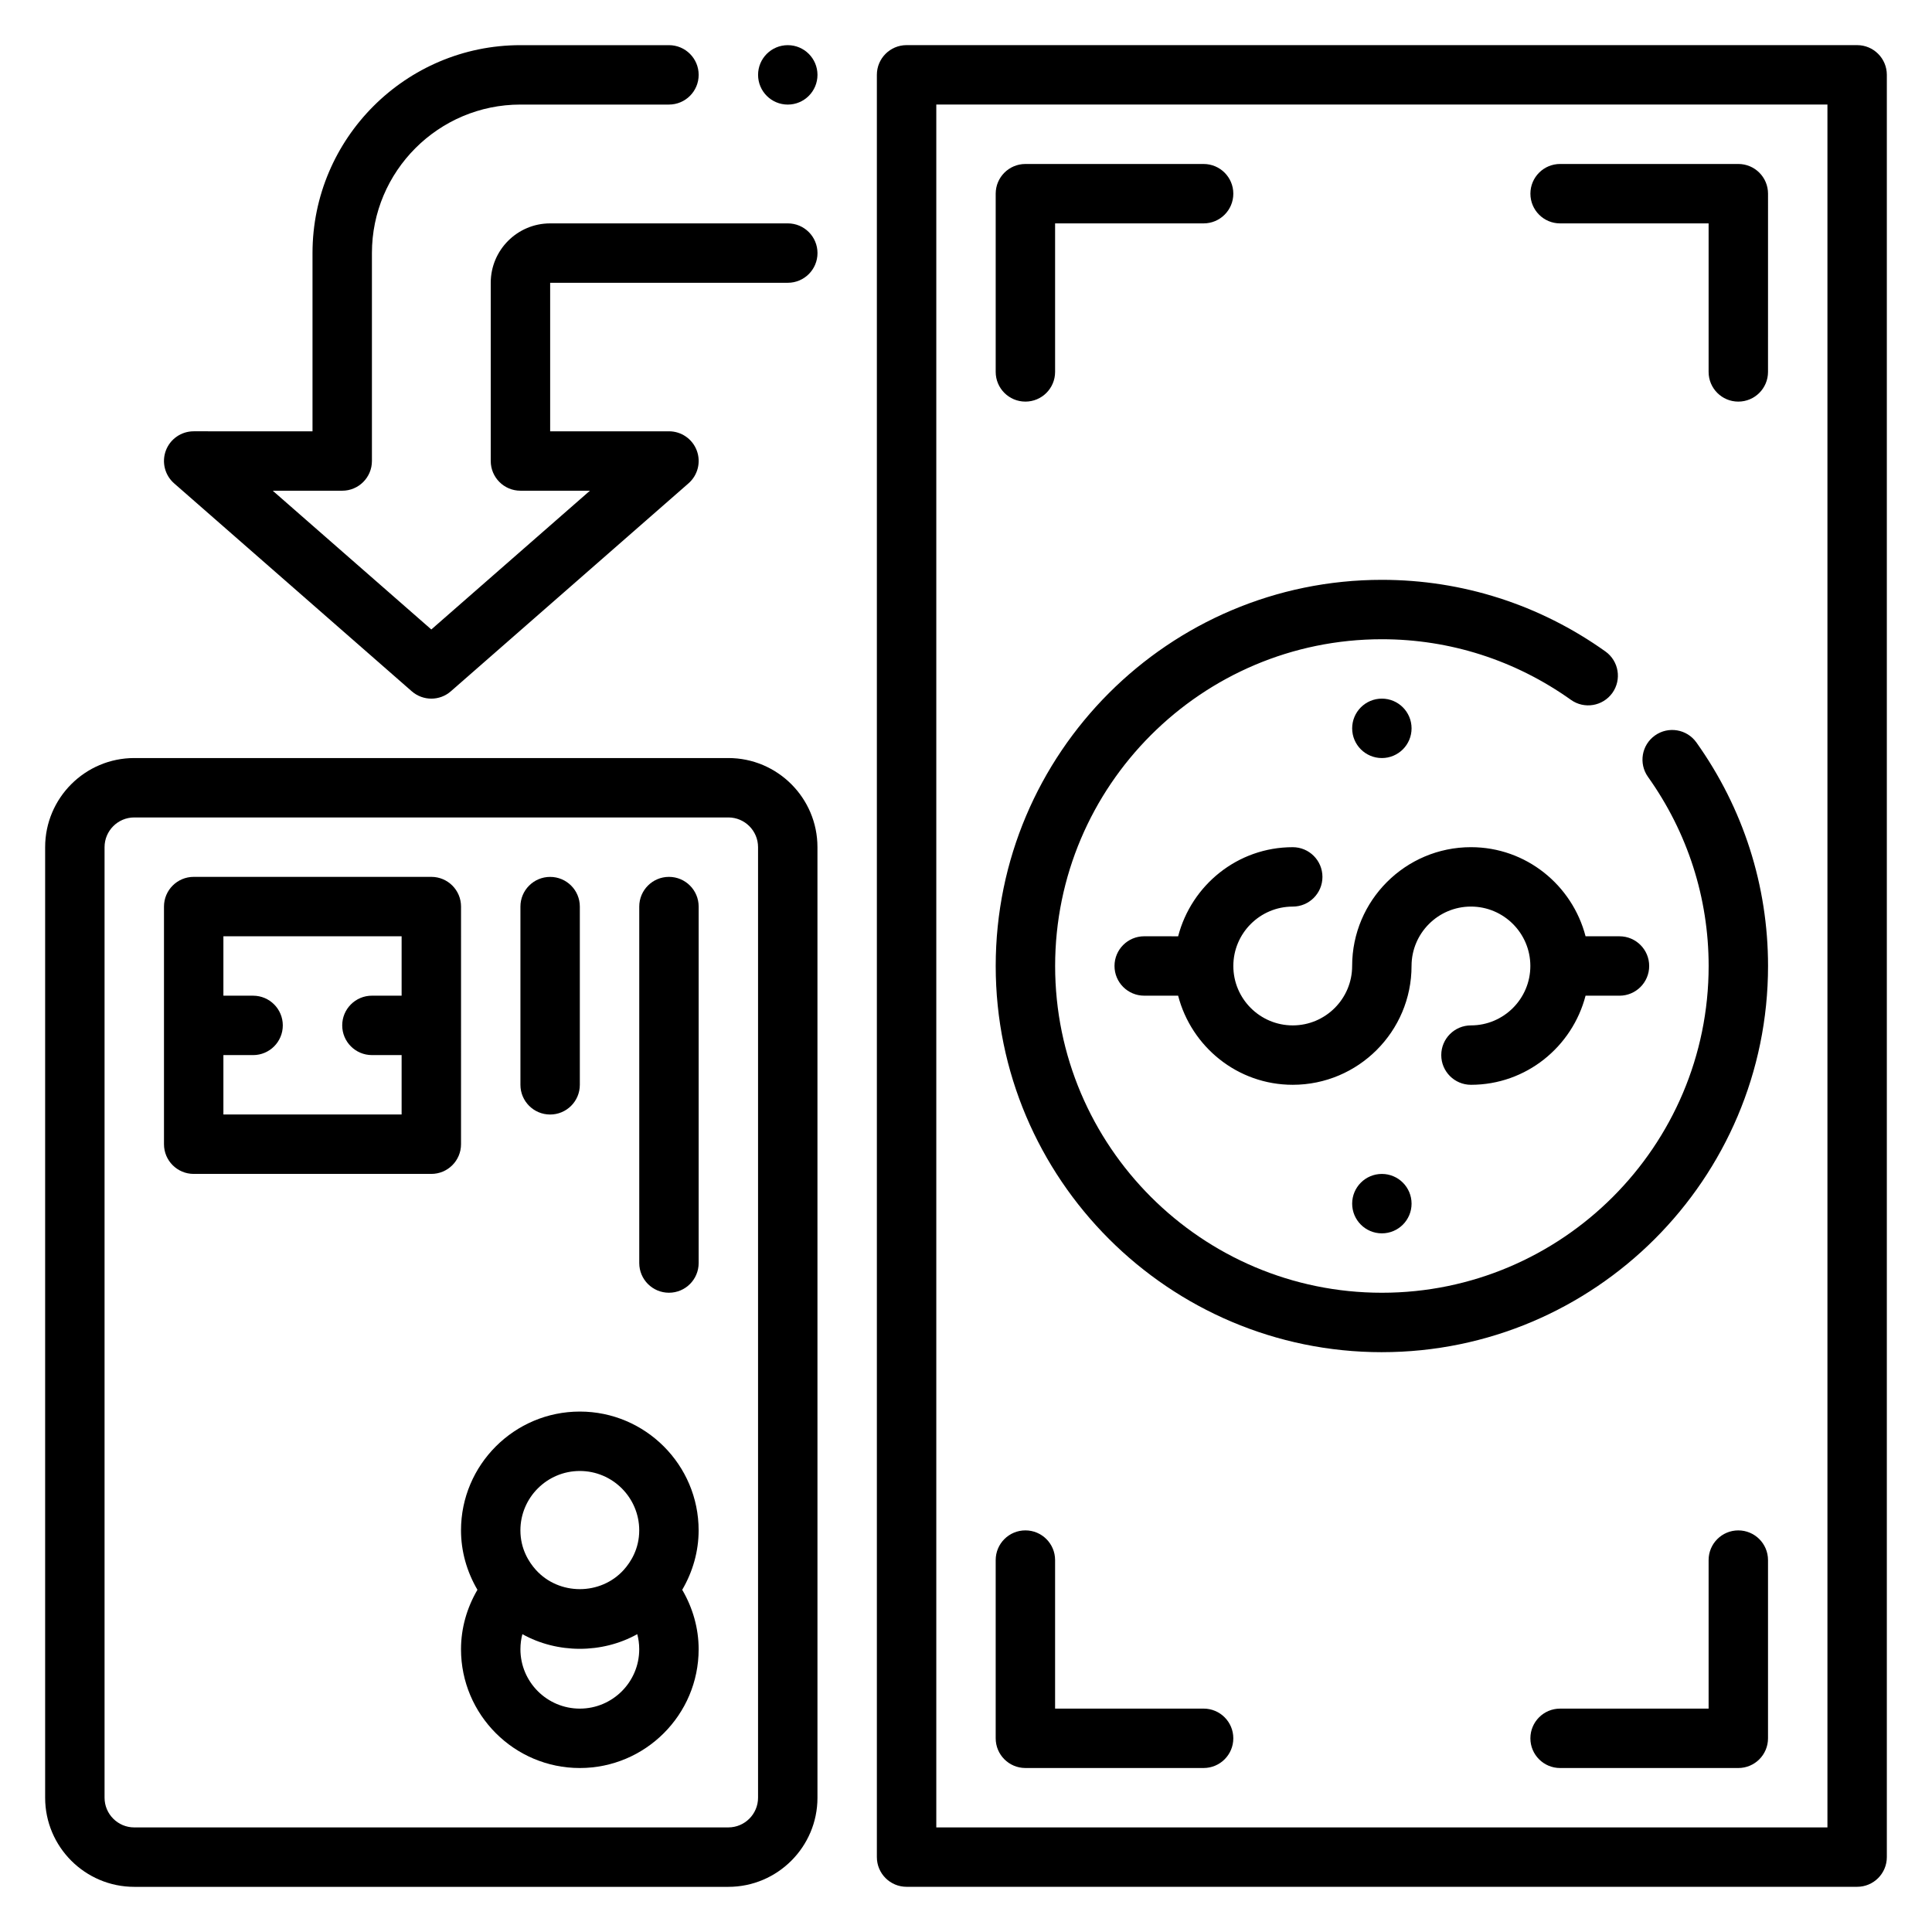
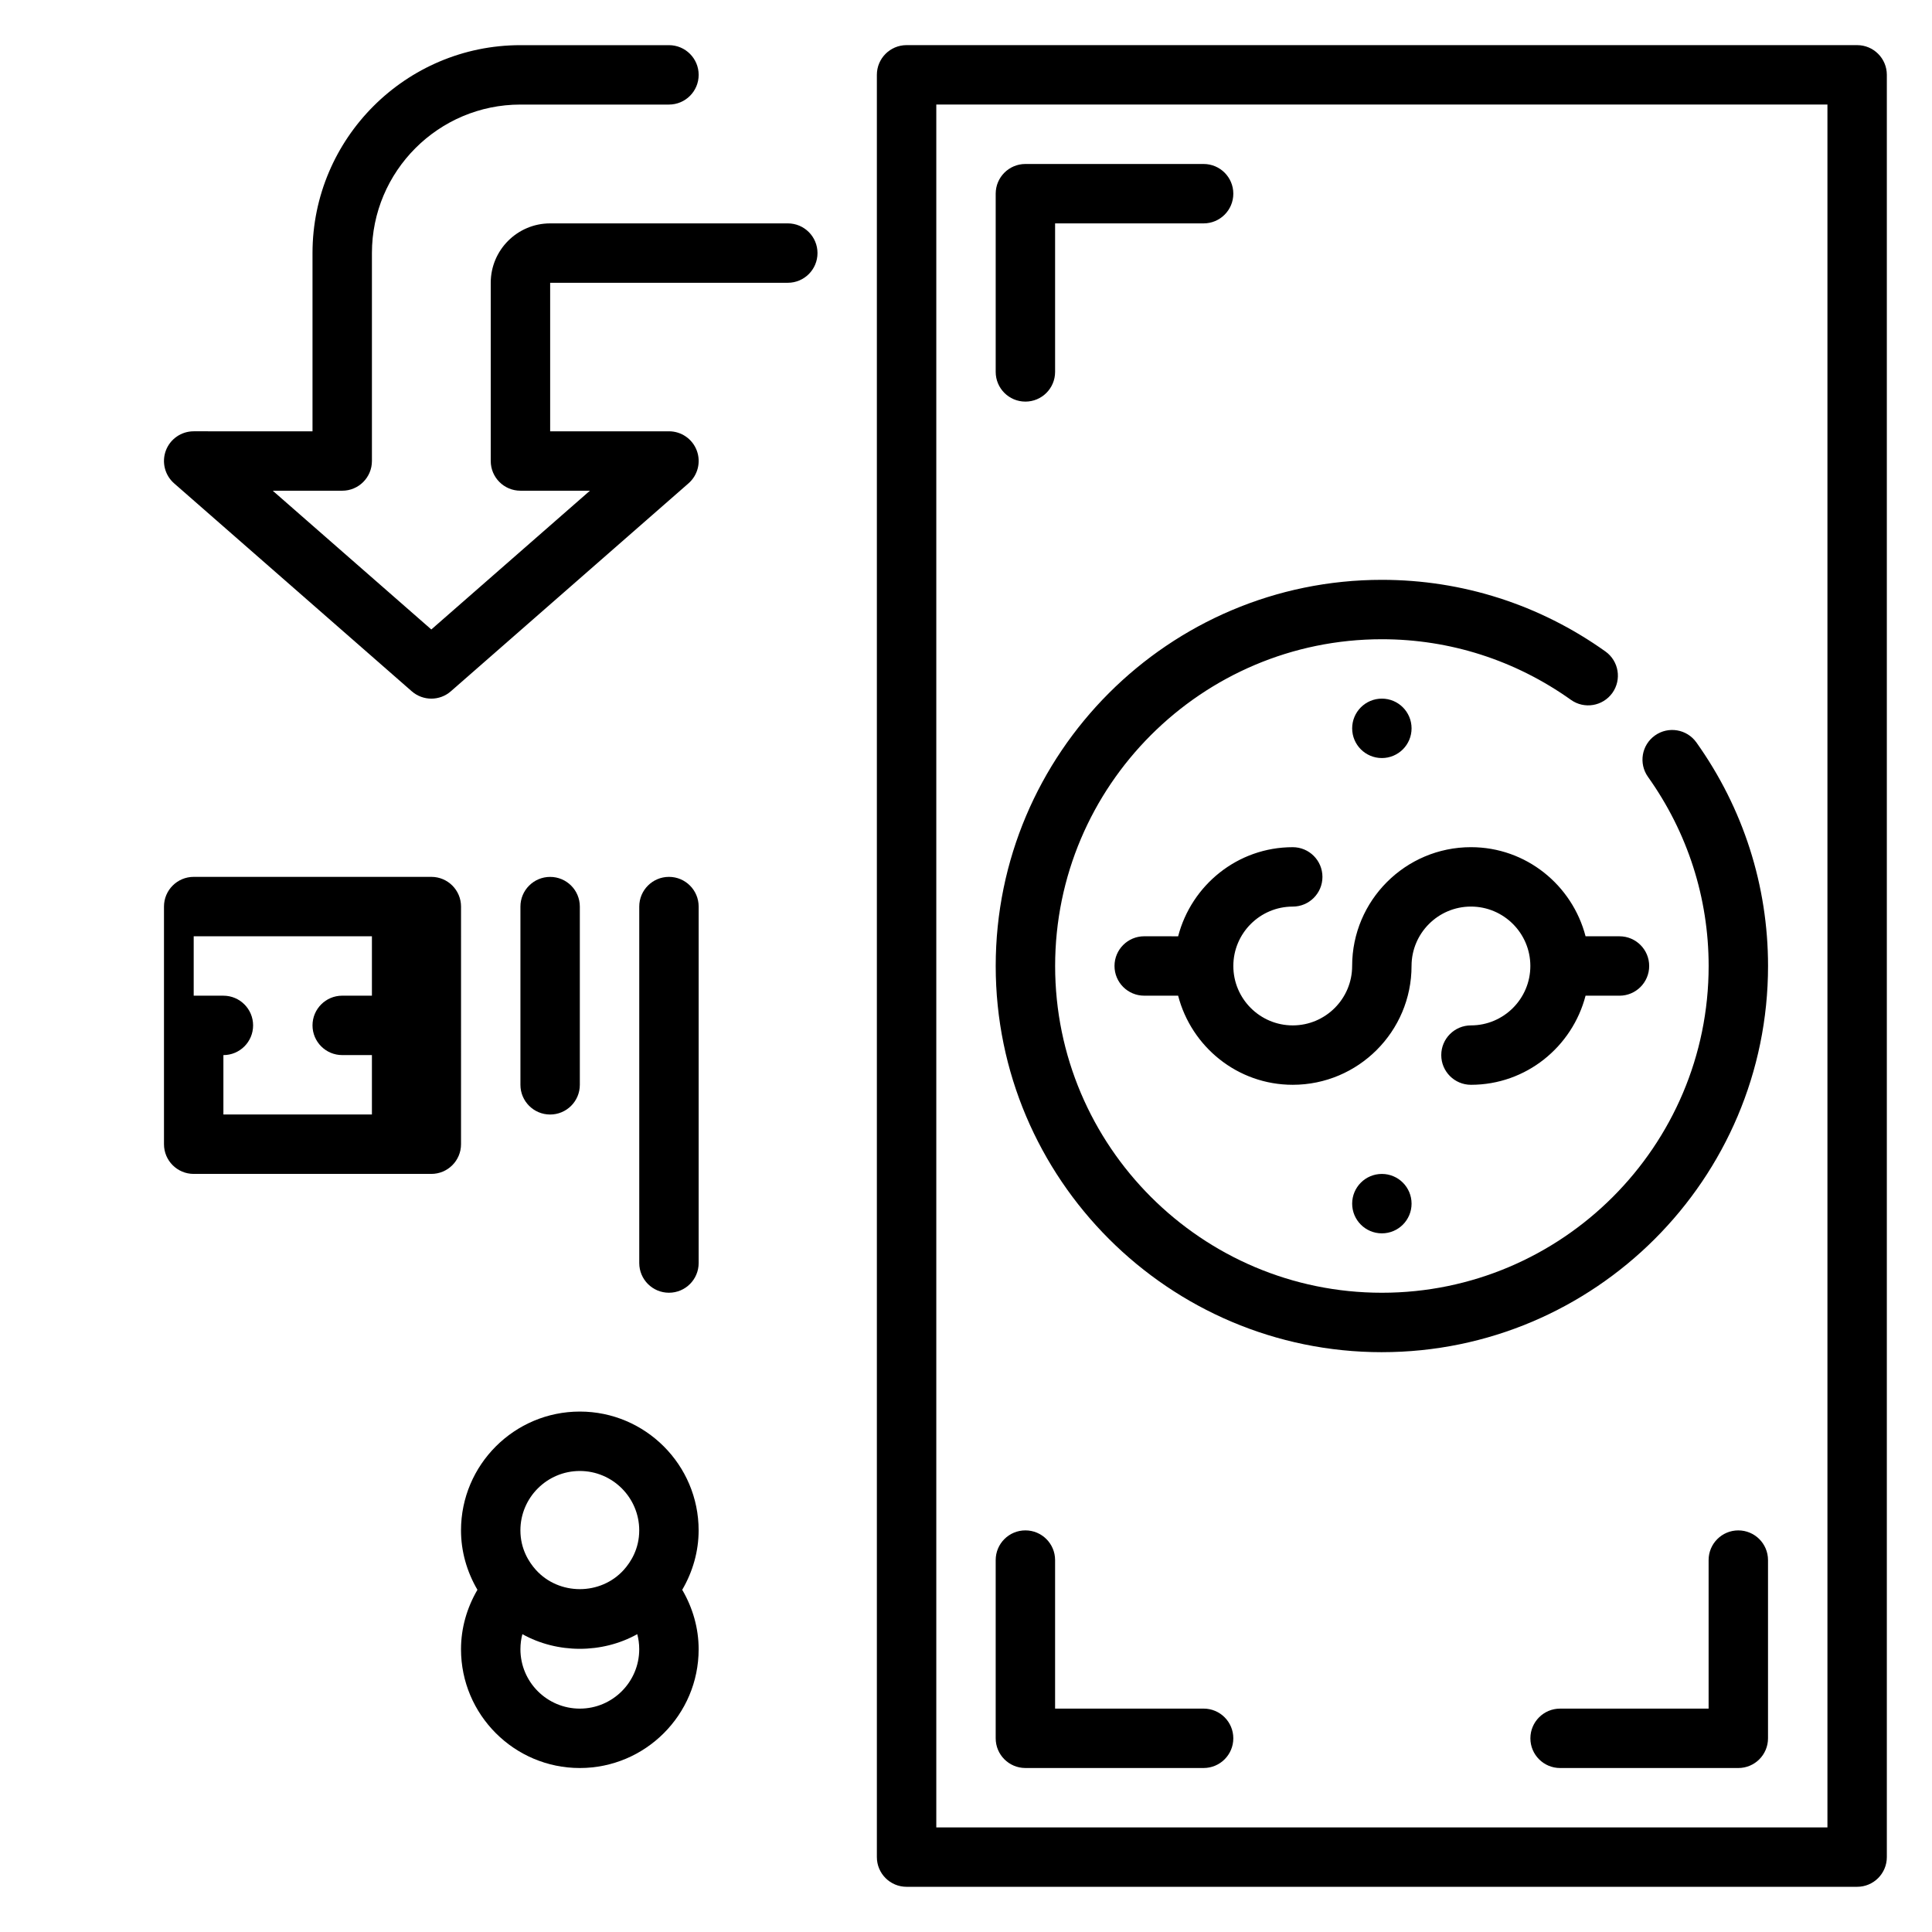
<svg xmlns="http://www.w3.org/2000/svg" fill="#000000" width="800px" height="800px" version="1.1" viewBox="144 144 512 512">
  <g>
-     <path d="m337.02 344.89h-157.44c-13.02 0-23.617 10.598-23.617 23.617v251.91c0 13.02 10.598 23.617 23.617 23.617h157.44c13.02 0 23.617-10.598 23.617-23.617l-0.004-251.91c0-13.023-10.594-23.617-23.613-23.617zm7.871 275.52c0 4.336-3.527 7.871-7.871 7.871l-157.44 0.004c-4.344 0-7.871-3.535-7.871-7.871v-251.91c0-4.336 3.527-7.871 7.871-7.871h157.44c4.344 0 7.871 3.535 7.871 7.871z" />
    <path d="m297.66 518.08c-17.367 0-31.488 14.121-31.488 31.488 0 5.559 1.551 10.957 4.352 15.742-2.801 4.789-4.352 10.188-4.352 15.746 0 17.367 14.121 31.488 31.488 31.488 17.367 0 31.488-14.121 31.488-31.488 0-5.559-1.551-10.957-4.352-15.742 2.797-4.789 4.348-10.188 4.348-15.746 0-17.363-14.121-31.488-31.484-31.488zm0 15.746c8.684 0 15.742 7.062 15.742 15.742 0 4.887-2.227 8.391-4.102 10.477-6.133 6.793-17.145 6.793-23.285 0-1.875-2.086-4.102-5.586-4.102-10.477 0-8.684 7.062-15.742 15.746-15.742zm0 62.977c-8.684 0-15.742-7.062-15.742-15.742 0-1.457 0.195-2.785 0.52-3.992 9.273 5.18 21.168 5.18 30.441 0 0.328 1.203 0.523 2.531 0.523 3.988 0 8.684-7.062 15.746-15.742 15.746z" />
    <path d="m321.28 376.38c-4.352 0-7.871 3.527-7.871 7.871v94.465c0 4.344 3.519 7.871 7.871 7.871 4.352 0 7.871-3.527 7.871-7.871v-94.465c0-4.344-3.516-7.871-7.871-7.871z" />
    <path d="m289.79 439.36c4.352 0 7.871-3.527 7.871-7.871v-47.23c0-4.344-3.519-7.871-7.871-7.871-4.352 0-7.871 3.527-7.871 7.871v47.23c0 4.344 3.519 7.871 7.871 7.871z" />
-     <path d="m266.18 384.25c0-4.344-3.519-7.871-7.871-7.871h-62.98c-4.352 0-7.871 3.527-7.871 7.871v62.977c0 4.344 3.519 7.871 7.871 7.871h62.977c4.352 0 7.871-3.527 7.871-7.871zm-62.977 55.105v-15.742h7.871c4.352 0 7.871-3.527 7.871-7.871s-3.519-7.871-7.871-7.871l-7.871-0.004v-15.742h47.23v15.742h-7.871c-4.352 0-7.871 3.527-7.871 7.871s3.519 7.871 7.871 7.871h7.871v15.742z" />
+     <path d="m266.18 384.25c0-4.344-3.519-7.871-7.871-7.871h-62.98c-4.352 0-7.871 3.527-7.871 7.871v62.977c0 4.344 3.519 7.871 7.871 7.871h62.977c4.352 0 7.871-3.527 7.871-7.871zm-62.977 55.105v-15.742c4.352 0 7.871-3.527 7.871-7.871s-3.519-7.871-7.871-7.871l-7.871-0.004v-15.742h47.23v15.742h-7.871c-4.352 0-7.871 3.527-7.871 7.871s3.519 7.871 7.871 7.871h7.871v15.742z" />
    <path d="m636.16 155.96h-251.91c-4.352 0-7.871 3.527-7.871 7.871v472.32c0 4.344 3.519 7.871 7.871 7.871h251.91c4.352 0 7.871-3.527 7.871-7.871v-472.32c0-4.344-3.519-7.871-7.871-7.871zm-7.871 472.32h-236.16v-456.58h236.16z" />
    <path d="m518.08 337.02c0 4.348-3.523 7.871-7.871 7.871-4.348 0-7.871-3.523-7.871-7.871 0-4.348 3.523-7.875 7.871-7.875 4.348 0 7.871 3.527 7.871 7.875" />
    <path d="m518.08 462.98c0 4.348-3.523 7.871-7.871 7.871-4.348 0-7.871-3.523-7.871-7.871 0-4.348 3.523-7.875 7.871-7.875 4.348 0 7.871 3.527 7.871 7.875" />
    <path d="m533.82 415.74c-4.352 0-7.871 3.527-7.871 7.871s3.519 7.871 7.871 7.871c14.633 0 26.852-10.078 30.371-23.617l8.988 0.004c4.352 0 7.871-3.527 7.871-7.871s-3.519-7.871-7.871-7.871h-8.988c-3.519-13.539-15.734-23.617-30.371-23.617-17.367 0-31.488 14.121-31.488 31.488 0 8.684-7.062 15.742-15.742 15.742-8.684 0-15.742-7.062-15.742-15.742 0-8.684 7.062-15.742 15.742-15.742 4.352 0 7.871-3.527 7.871-7.871s-3.519-7.871-7.871-7.871c-14.633 0-26.852 10.078-30.371 23.617l-8.992-0.008c-4.352 0-7.871 3.527-7.871 7.871s3.519 7.871 7.871 7.871h8.988c3.519 13.539 15.734 23.617 30.371 23.617 17.367 0 31.488-14.121 31.488-31.488 0-8.684 7.062-15.742 15.742-15.742 8.684 0 15.742 7.062 15.742 15.742 0.004 8.684-7.059 15.746-15.738 15.746z" />
    <path d="m510.21 502.34c56.426 0 102.34-45.91 102.34-102.34 0-21.309-6.566-41.801-18.988-59.246-2.519-3.535-7.43-4.367-10.98-1.844-3.551 2.527-4.367 7.43-1.844 10.98 10.512 14.762 16.07 32.09 16.07 50.109 0 47.742-38.848 86.594-86.594 86.594-47.742 0-86.594-38.848-86.594-86.594 0-47.742 38.848-86.594 86.594-86.594 18.027 0 35.344 5.559 50.105 16.066 3.543 2.527 8.453 1.684 10.98-1.844 2.519-3.543 1.699-8.453-1.844-10.98-17.434-12.422-37.926-18.984-59.242-18.984-56.426 0-102.34 45.91-102.34 102.34s45.91 102.34 102.34 102.34z" />
    <path d="m415.74 250.43c4.352 0 7.871-3.527 7.871-7.871v-39.359h39.359c4.352 0 7.871-3.527 7.871-7.871s-3.519-7.871-7.871-7.871h-47.23c-4.352 0-7.871 3.527-7.871 7.871v47.23c0 4.344 3.519 7.871 7.871 7.871z" />
-     <path d="m557.44 203.2h39.359v39.359c0 4.344 3.519 7.871 7.871 7.871 4.352 0 7.871-3.527 7.871-7.871l0.004-47.234c0-4.344-3.519-7.871-7.871-7.871h-47.23c-4.352 0-7.871 3.527-7.871 7.871-0.004 4.348 3.516 7.875 7.867 7.875z" />
    <path d="m415.74 612.54h47.23c4.352 0 7.871-3.527 7.871-7.871s-3.519-7.871-7.871-7.871h-39.359v-39.359c0-4.344-3.519-7.871-7.871-7.871-4.352 0-7.871 3.527-7.871 7.871v47.23c0 4.344 3.519 7.871 7.871 7.871z" />
    <path d="m604.67 549.57c-4.352 0-7.871 3.527-7.871 7.871v39.359h-39.359c-4.352 0-7.871 3.527-7.871 7.871s3.519 7.871 7.871 7.871h47.23c4.352 0 7.871-3.527 7.871-7.871v-47.23c0-4.344-3.519-7.871-7.871-7.871z" />
-     <path d="m360.64 163.84c0 4.348-3.523 7.875-7.871 7.875s-7.871-3.527-7.871-7.875c0-4.348 3.523-7.871 7.871-7.871s7.871 3.523 7.871 7.871" />
    <path d="m352.77 203.2h-62.977c-8.684 0-15.742 7.062-15.742 15.742v47.23c0 4.344 3.519 7.871 7.871 7.871h18.414l-42.031 36.773-42.027-36.77h18.414c4.352 0 7.871-3.527 7.871-7.871v-55.105c0-21.703 17.656-39.359 39.359-39.359h39.359c4.352 0 7.871-3.527 7.871-7.871s-3.519-7.871-7.871-7.871h-39.359c-30.379 0-55.105 24.719-55.105 55.105v47.23l-31.488-0.004c-3.281 0-6.219 2.031-7.375 5.102-1.148 3.07-0.277 6.535 2.188 8.691l62.977 55.105c1.488 1.297 3.34 1.949 5.188 1.949 1.852 0 3.699-0.652 5.18-1.953l62.977-55.105c2.465-2.156 3.344-5.621 2.188-8.691-1.148-3.066-4.082-5.098-7.367-5.098h-31.488v-39.359h62.977c4.352 0 7.871-3.527 7.871-7.871 0-4.348-3.516-7.871-7.871-7.871z" />
  </g>
</svg>